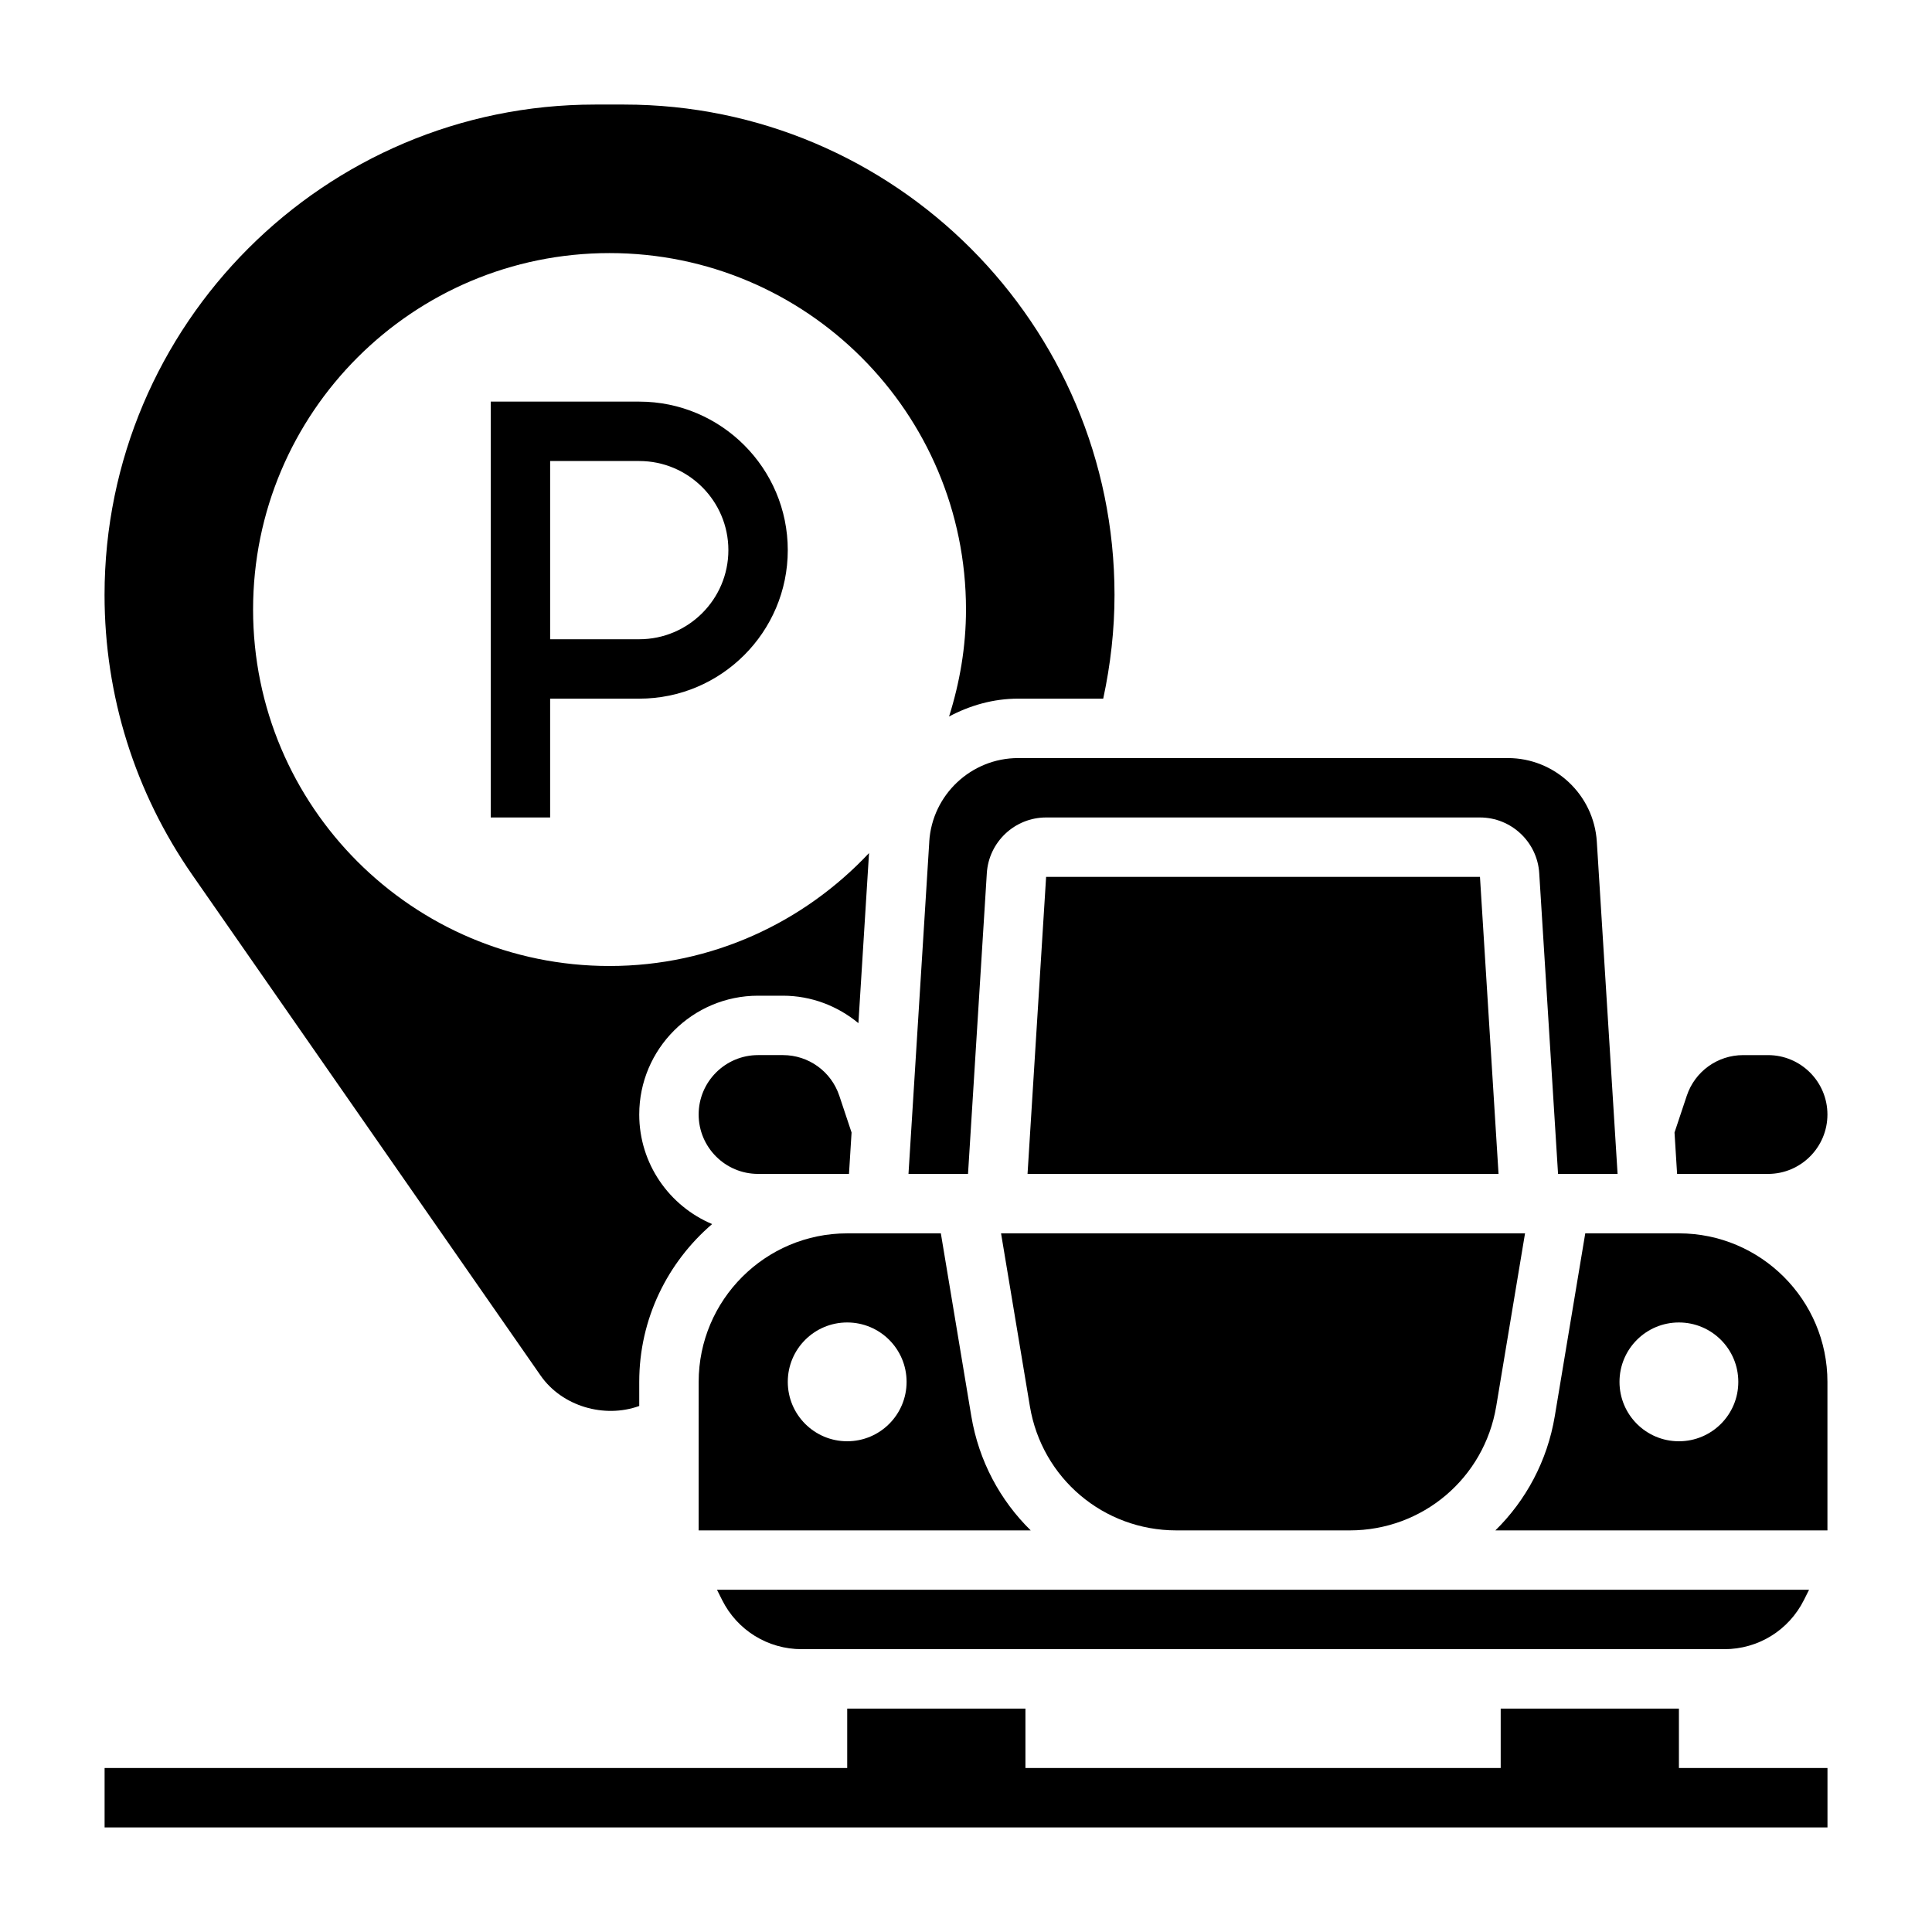
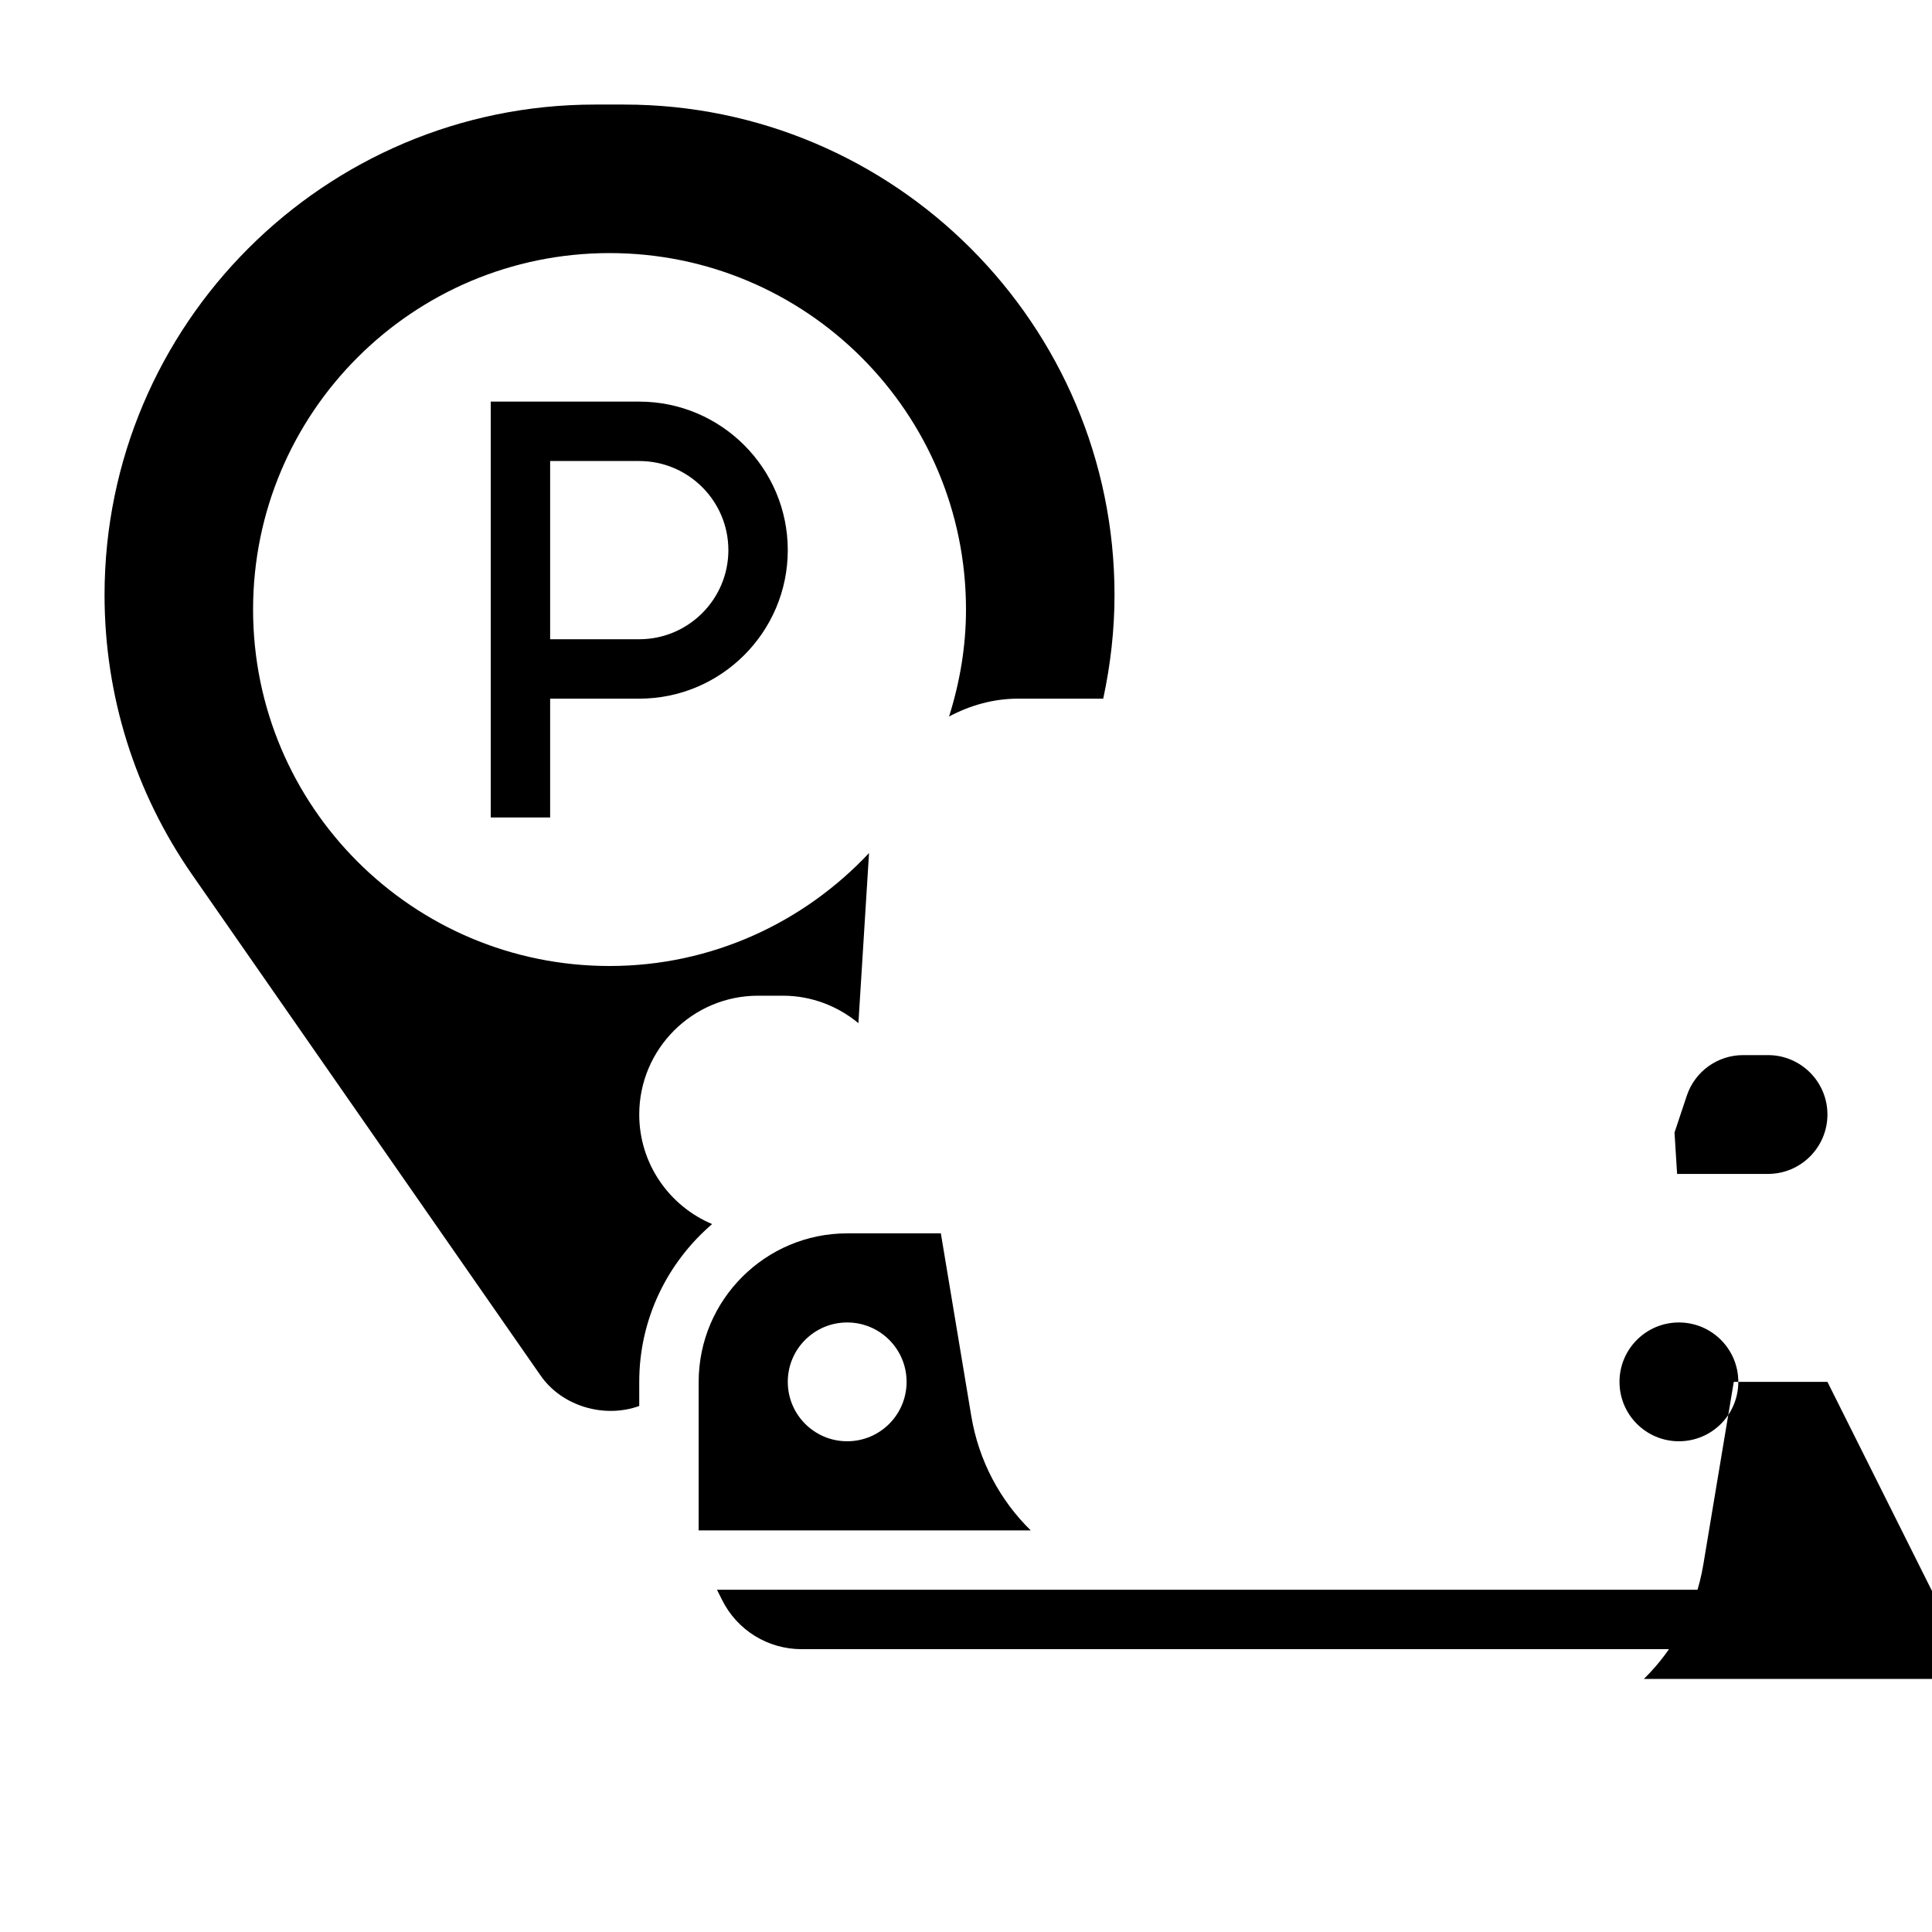
<svg xmlns="http://www.w3.org/2000/svg" fill="#000000" width="800px" height="800px" version="1.1" viewBox="144 144 512 512">
  <g>
-     <path d="m588.93 612.54v-15.742h-47.23v15.742h-125.95v-15.742h-47.23v15.742h-196.8v15.746h456.58v-15.746z" />
    <path d="m274.05 250.43v110.21h15.742v-31.488h23.617c21.703 0 39.359-17.656 39.359-39.359 0-21.703-17.656-39.359-39.359-39.359zm62.977 39.359c0 13.02-10.598 23.617-23.617 23.617h-23.617v-47.23h23.617c13.02 0 23.617 10.594 23.617 23.613z" />
-     <path d="m421.23 376.38-4.922 78.719h124.82l-4.922-78.719z" />
    <path d="m287.26 508.53c5.707 8.203 16.934 11.406 26.145 8.07v-6.394c0-16.719 7.519-31.699 19.316-41.816-11.336-4.769-19.316-15.98-19.316-29.031 0-17.367 14.121-31.488 31.488-31.488h6.598c7.512 0 14.484 2.723 19.996 7.273l2.816-45.074c-17.23 18.348-41.605 29.93-68.77 29.93-52.168 0-94.465-42.297-94.465-94.465 0-52.168 42.297-94.465 94.465-94.465 52.168 0 94.465 42.297 94.465 94.465 0 9.902-1.66 19.383-4.488 28.348 5.512-2.93 11.699-4.734 18.324-4.734h22.531c1.945-9.027 2.992-18.238 2.992-27.48 0-71.656-58.301-129.96-129.96-129.96h-7.731c-71.656 0-129.96 58.301-129.96 129.96 0 26.664 8.047 52.324 23.277 74.219z" />
-     <path d="m416.93 516.68c3.176 19.059 19.5 32.891 38.828 32.891h45.934c19.316 0 35.645-13.832 38.824-32.891l7.633-45.828h-138.86z" />
-     <path d="m390.27 367.04-5.512 88.062h15.777l4.984-79.703c0.516-8.273 7.414-14.762 15.711-14.762h114.97c8.297 0 15.199 6.488 15.711 14.762l4.988 79.703h15.777l-5.504-88.062c-0.777-12.422-11.137-22.145-23.574-22.145h-129.77c-12.438 0-22.797 9.723-23.566 22.145z" />
-     <path d="m368.51 455.1h0.48l0.684-10.973-3.25-9.746c-2.152-6.438-8.148-10.77-14.934-10.77h-6.598c-8.684 0-15.742 7.062-15.742 15.742 0 8.684 7.062 15.742 15.742 15.742z" />
    <path d="m588.93 455.1h23.617c8.684 0 15.742-7.062 15.742-15.742 0-8.684-7.062-15.742-15.742-15.742h-6.598c-6.785 0-12.793 4.328-14.934 10.77l-3.25 9.746 0.684 10.969z" />
    <path d="m356.48 581.05h244.47c9.004 0 17.098-5.008 21.121-13.051l1.348-2.691h-289.41l1.348 2.691c4.019 8.043 12.121 13.051 21.117 13.051z" />
-     <path d="m628.29 510.21c0-21.703-17.656-39.359-39.359-39.359h-24.82l-8.07 48.414c-1.984 11.926-7.676 22.379-15.75 30.309l88-0.004zm-39.363 15.742c-8.699 0-15.742-7.047-15.742-15.742 0-8.699 7.047-15.742 15.742-15.742 8.699 0 15.742 7.047 15.742 15.742 0.004 8.699-7.043 15.742-15.742 15.742z" />
+     <path d="m628.29 510.21h-24.82l-8.07 48.414c-1.984 11.926-7.676 22.379-15.75 30.309l88-0.004zm-39.363 15.742c-8.699 0-15.742-7.047-15.742-15.742 0-8.699 7.047-15.742 15.742-15.742 8.699 0 15.742 7.047 15.742 15.742 0.004 8.699-7.043 15.742-15.742 15.742z" />
    <path d="m329.15 549.57h88c-8.078-7.926-13.762-18.375-15.75-30.309l-8.066-48.41h-24.82c-21.703 0-39.359 17.656-39.359 39.359zm39.363-55.105c8.699 0 15.742 7.047 15.742 15.742 0 8.699-7.047 15.742-15.742 15.742-8.699 0-15.742-7.047-15.742-15.742-0.004-8.695 7.043-15.742 15.742-15.742z" />
  </g>
</svg>